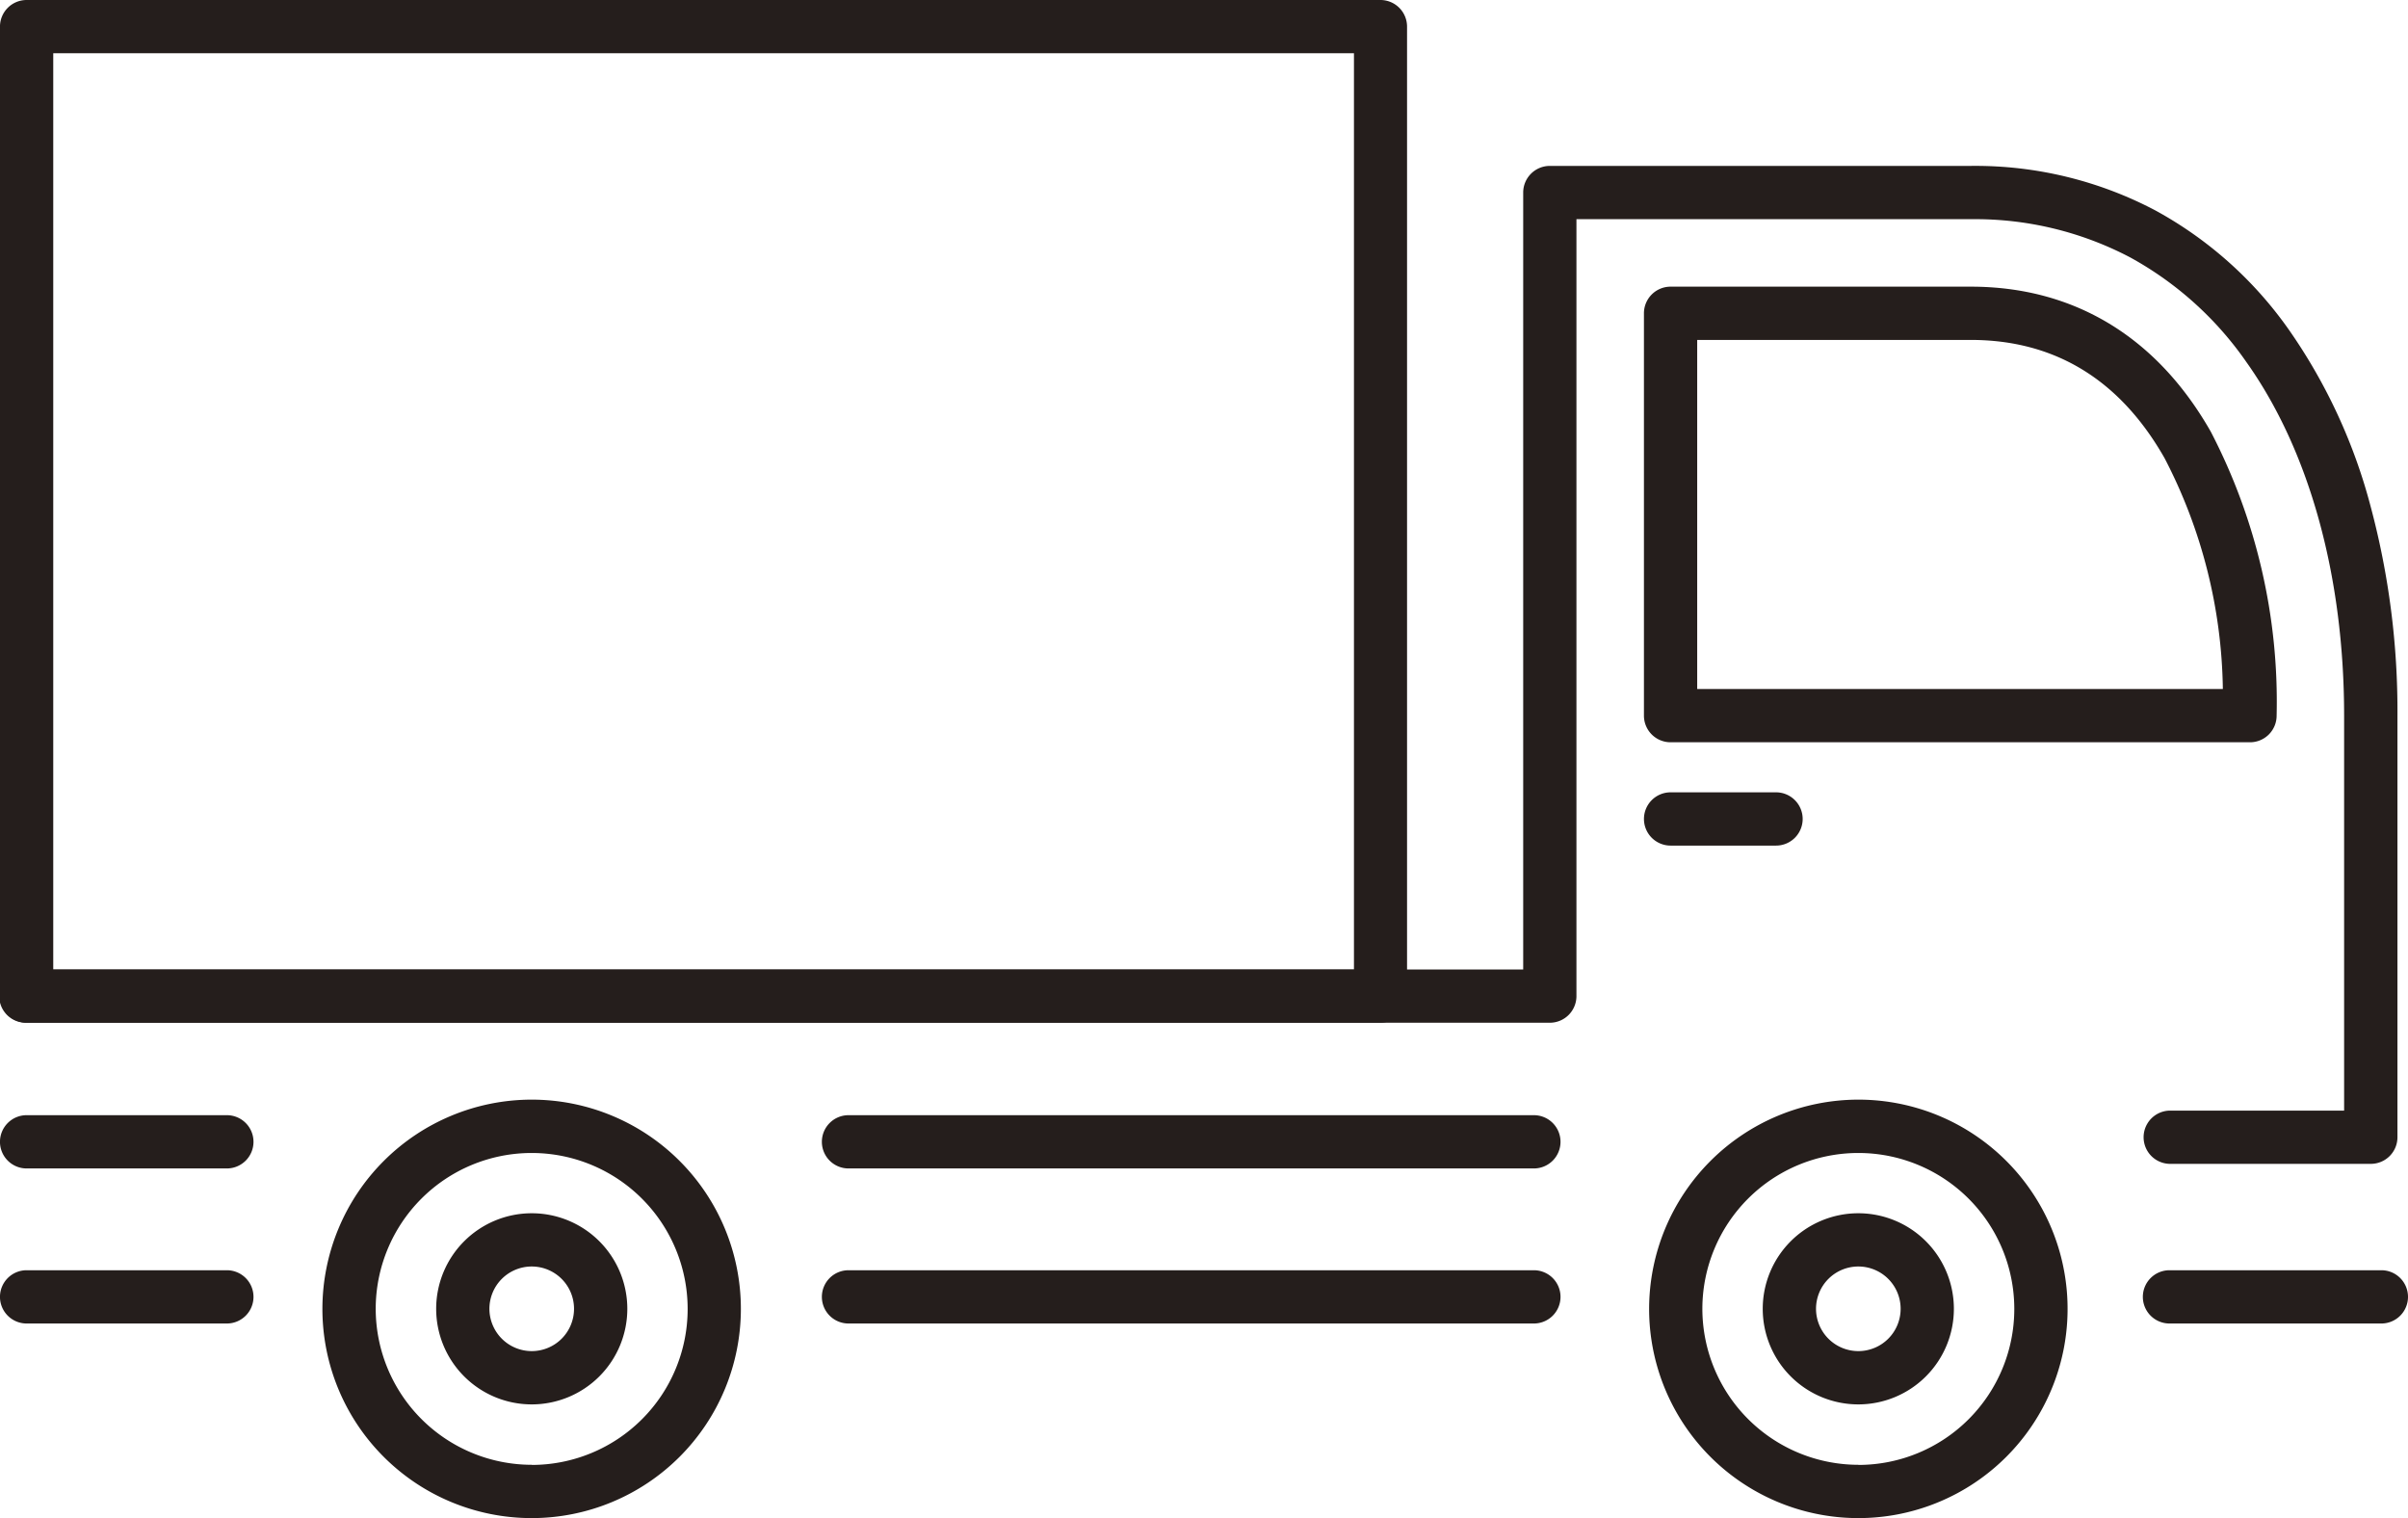
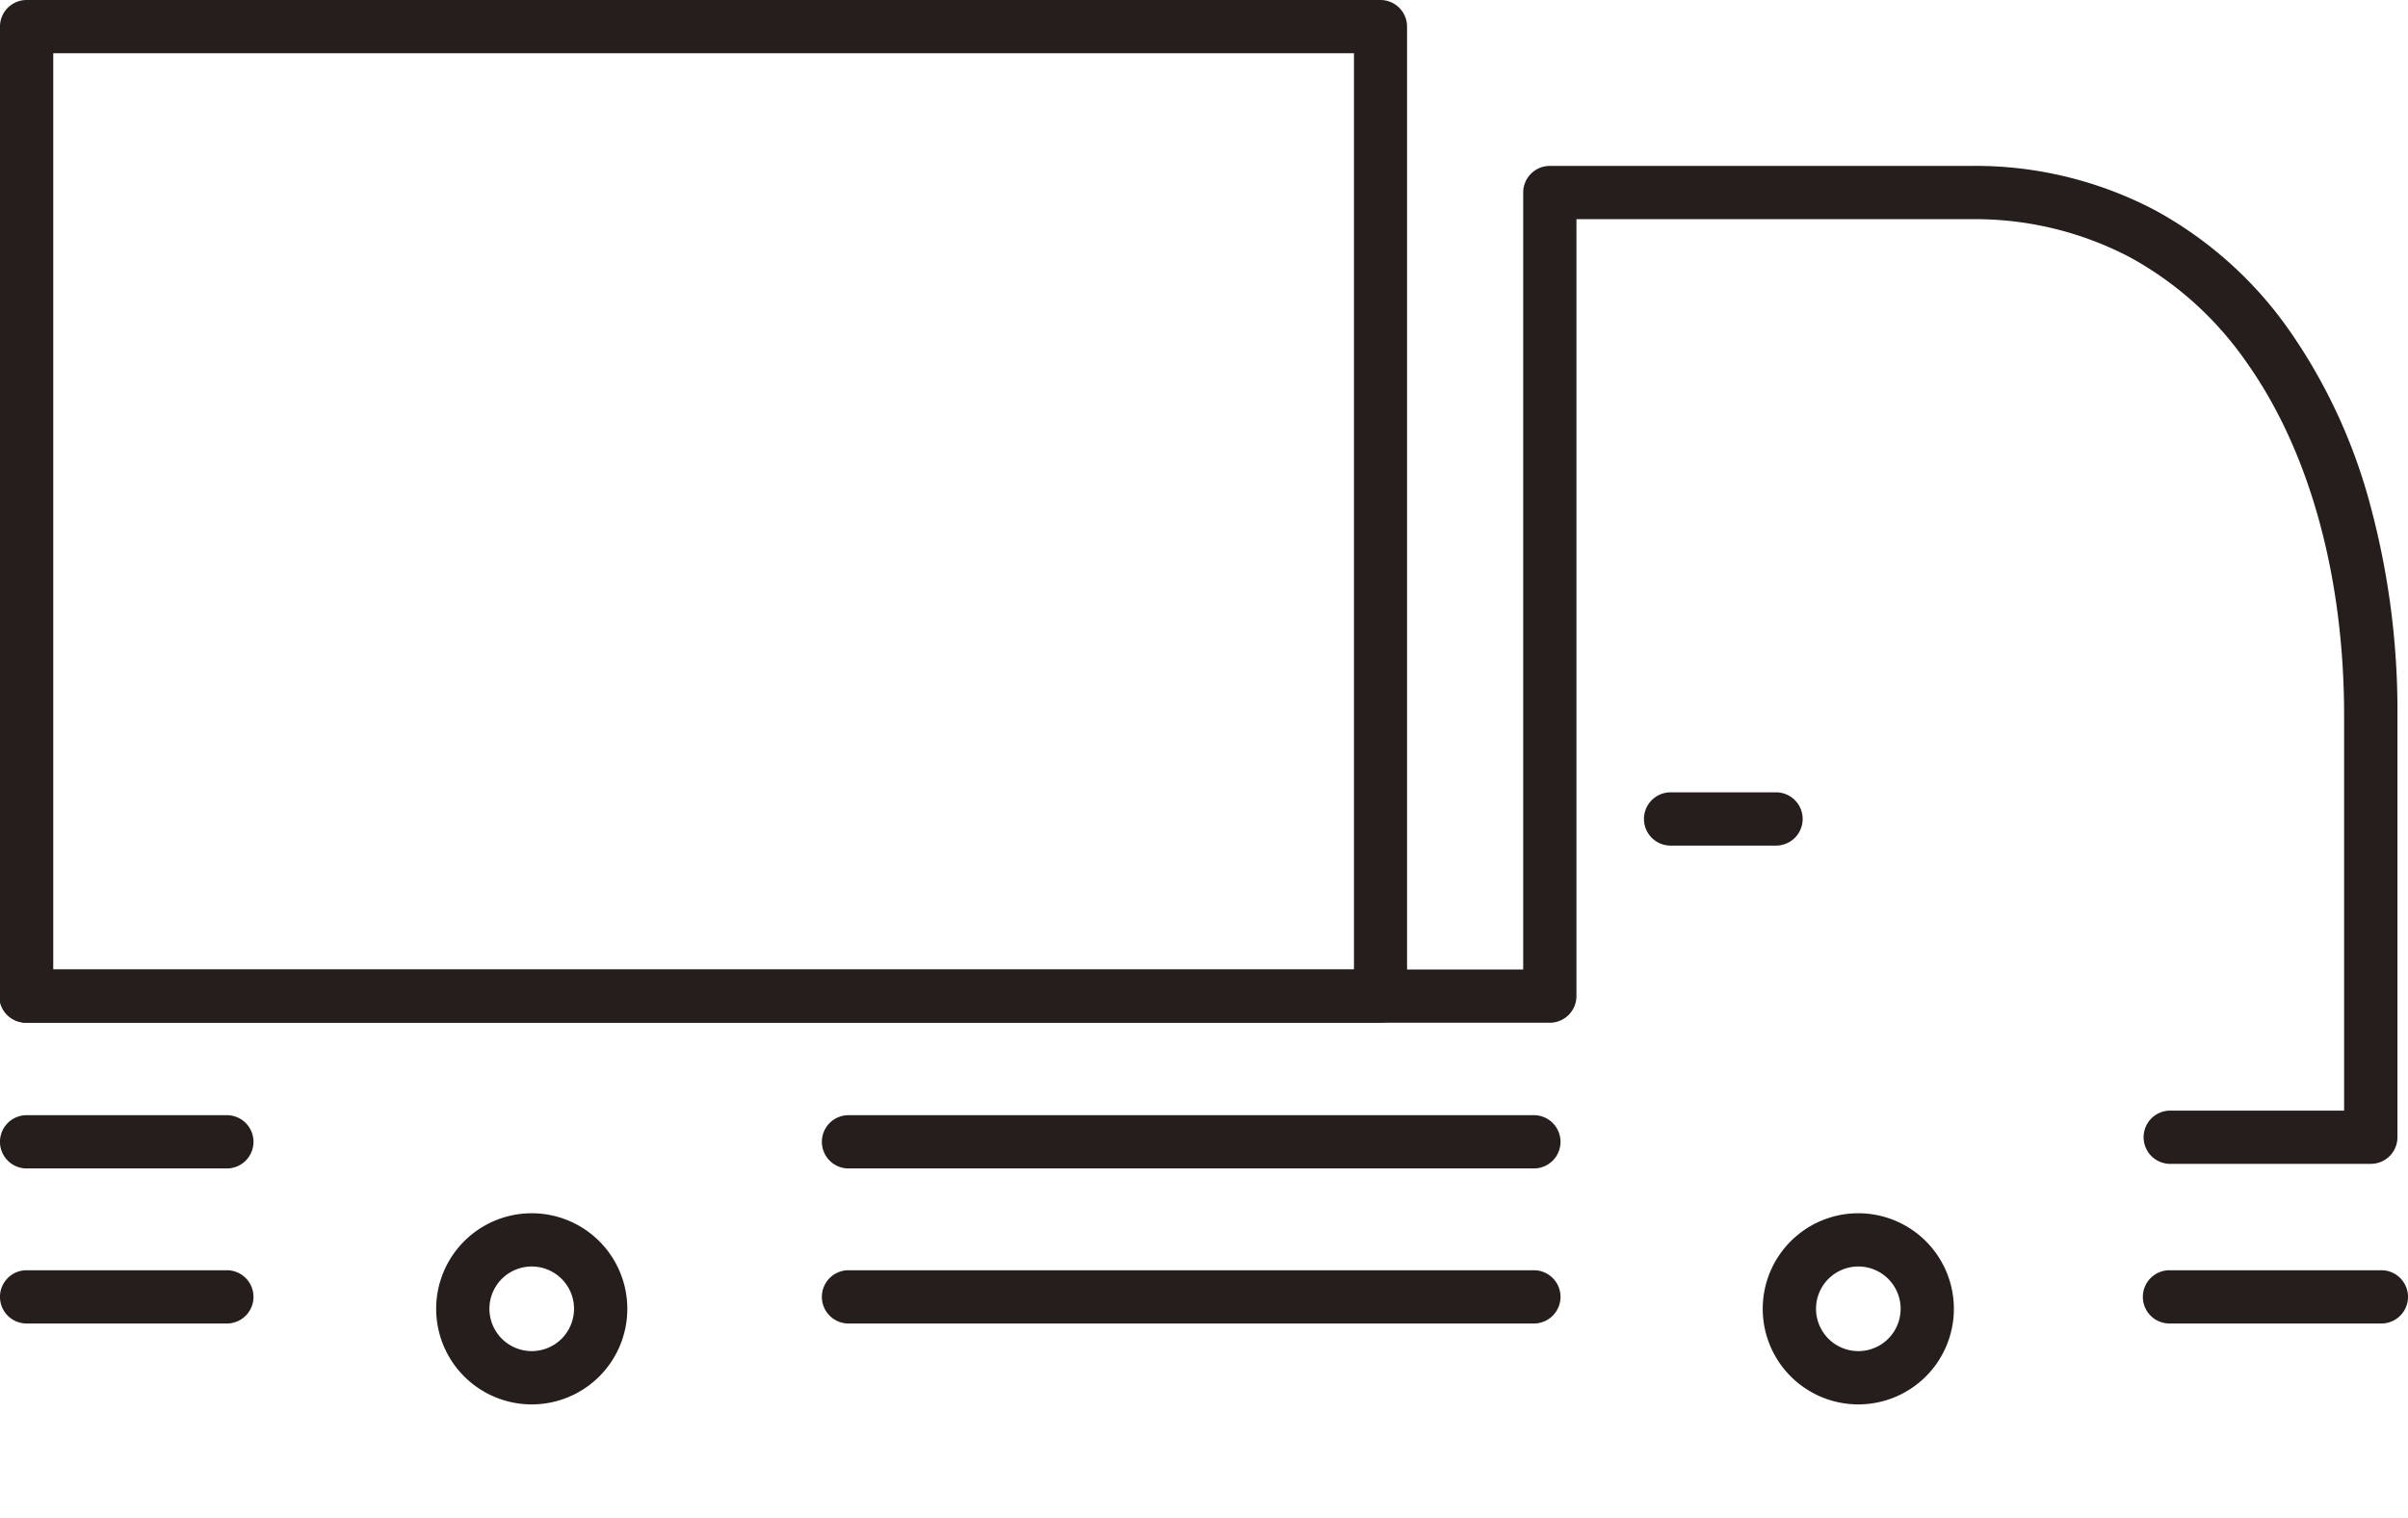
<svg xmlns="http://www.w3.org/2000/svg" width="113.384" height="71.479" viewBox="0 0 113.384 71.479">
  <defs>
    <style>
      .cls-1 {
        fill: #251e1c;
      }
    </style>
  </defs>
  <g id="アートワーク_84" data-name="アートワーク 84" transform="translate(56.692 35.74)">
    <g id="グループ_2734" data-name="グループ 2734" transform="translate(-55.439 -34.486)">
      <path id="長方形_902" data-name="長方形 902" class="cls-1" d="M0-1.254H63.749A1.254,1.254,0,0,1,65,0V45.65A1.254,1.254,0,0,1,63.749,46.9H0A1.254,1.254,0,0,1-1.254,45.65V0A1.254,1.254,0,0,1,0-1.254ZM62.5,1.254H1.254V44.4H62.5Z" />
      <path id="線_101" data-name="線 101" class="cls-1" d="M32.272,1.254H0A1.254,1.254,0,0,1-1.254,0,1.254,1.254,0,0,1,0-1.254H32.272A1.254,1.254,0,0,1,33.526,0,1.254,1.254,0,0,1,32.272,1.254Z" transform="translate(38.7 59.811)" />
      <path id="線_102" data-name="線 102" class="cls-1" d="M32.272,1.254H0A1.254,1.254,0,0,1-1.254,0,1.254,1.254,0,0,1,0-1.254H32.272A1.254,1.254,0,0,1,33.526,0,1.254,1.254,0,0,1,32.272,1.254Z" transform="translate(38.7 52.51)" />
      <path id="線_103" data-name="線 103" class="cls-1" d="M9.43,1.254H0A1.254,1.254,0,0,1-1.254,0,1.254,1.254,0,0,1,0-1.254H9.43A1.254,1.254,0,0,1,10.683,0,1.254,1.254,0,0,1,9.43,1.254Z" transform="translate(0 52.51)" />
      <path id="線_104" data-name="線 104" class="cls-1" d="M9.43,1.254H0A1.254,1.254,0,0,1-1.254,0,1.254,1.254,0,0,1,0-1.254H9.43A1.254,1.254,0,0,1,10.683,0,1.254,1.254,0,0,1,9.43,1.254Z" transform="translate(0 59.811)" />
      <path id="線_105" data-name="線 105" class="cls-1" d="M9.977,1.254H0A1.254,1.254,0,0,1-1.254,0,1.254,1.254,0,0,1,0-1.254H9.977A1.254,1.254,0,0,1,11.231,0,1.254,1.254,0,0,1,9.977,1.254Z" transform="translate(100.9 59.811)" />
      <g id="グループ_2732" data-name="グループ 2732" transform="translate(15.185 51.776)">
-         <path id="パス_10329" data-name="パス 10329" class="cls-1" d="M40.07,19.9a9.852,9.852,0,1,1-9.85,9.85A9.861,9.861,0,0,1,40.07,19.9Zm0,17.2a7.344,7.344,0,1,0-7.343-7.346A7.353,7.353,0,0,0,40.07,37.094Z" transform="translate(30.993 -21.152)" />
-         <path id="パス_10330" data-name="パス 10330" class="cls-1" d="M15.156,19.9A9.852,9.852,0,1,1,5.3,29.749,9.861,9.861,0,0,1,15.156,19.9Zm0,17.2a7.344,7.344,0,1,0-7.346-7.346A7.353,7.353,0,0,0,15.156,37.094Z" transform="translate(-6.557 -21.152)" />
-       </g>
+         </g>
      <g id="グループ_2733" data-name="グループ 2733" transform="translate(20.538 57.128)">
        <path id="パス_10331" data-name="パス 10331" class="cls-1" d="M36.852,22.033a4.5,4.5,0,1,1-4.5,4.5A4.5,4.5,0,0,1,36.852,22.033Zm0,6.491a1.992,1.992,0,1,0-1.991-1.993A1.994,1.994,0,0,0,36.852,28.524Z" transform="translate(28.858 -23.287)" />
        <path id="パス_10332" data-name="パス 10332" class="cls-1" d="M11.939,22.033a4.5,4.5,0,1,1-4.5,4.5A4.5,4.5,0,0,1,11.939,22.033Zm0,6.491a1.992,1.992,0,1,0-1.993-1.993A1.994,1.994,0,0,0,11.939,28.524Z" transform="translate(-8.692 -23.287)" />
      </g>
      <path id="パス_10333" data-name="パス 10333" class="cls-1" d="M110.876,49.352H101.4a1.254,1.254,0,0,1,0-2.507h8.223v-18.6c0-6.561-1.633-12.472-4.6-16.644a16.043,16.043,0,0,0-5.472-4.93,15.684,15.684,0,0,0-7.509-1.8H73.476V41.453a1.254,1.254,0,0,1-1.254,1.254H.5A1.254,1.254,0,1,1,.5,40.2H70.969V3.616a1.254,1.254,0,0,1,1.254-1.254H92.043a18.162,18.162,0,0,1,8.7,2.1,18.526,18.526,0,0,1,6.329,5.686,26.091,26.091,0,0,1,3.794,8.229,37.2,37.2,0,0,1,1.268,9.868V48.1A1.254,1.254,0,0,1,110.876,49.352Z" transform="translate(-0.5 4.196)" />
-       <path id="パス_10334" data-name="パス 10334" class="cls-1" d="M58.658,26.083H31.376a1.254,1.254,0,0,1-1.254-1.254V5.884A1.254,1.254,0,0,1,31.376,4.63H45.513c4.851,0,8.758,2.361,11.3,6.829a27.549,27.549,0,0,1,3.1,13.37A1.254,1.254,0,0,1,58.658,26.083ZM32.63,23.576H57.381A24.223,24.223,0,0,0,54.634,12.7c-2.1-3.691-5.169-5.562-9.121-5.562H32.63Z" transform="translate(46.032 7.614)" />
      <path id="線_106" data-name="線 106" class="cls-1" d="M4.965,1.254H0A1.254,1.254,0,0,1-1.254,0,1.254,1.254,0,0,1,0-1.254H4.965A1.254,1.254,0,0,1,6.219,0,1.254,1.254,0,0,1,4.965,1.254Z" transform="translate(77.409 37.308)" />
    </g>
  </g>
</svg>